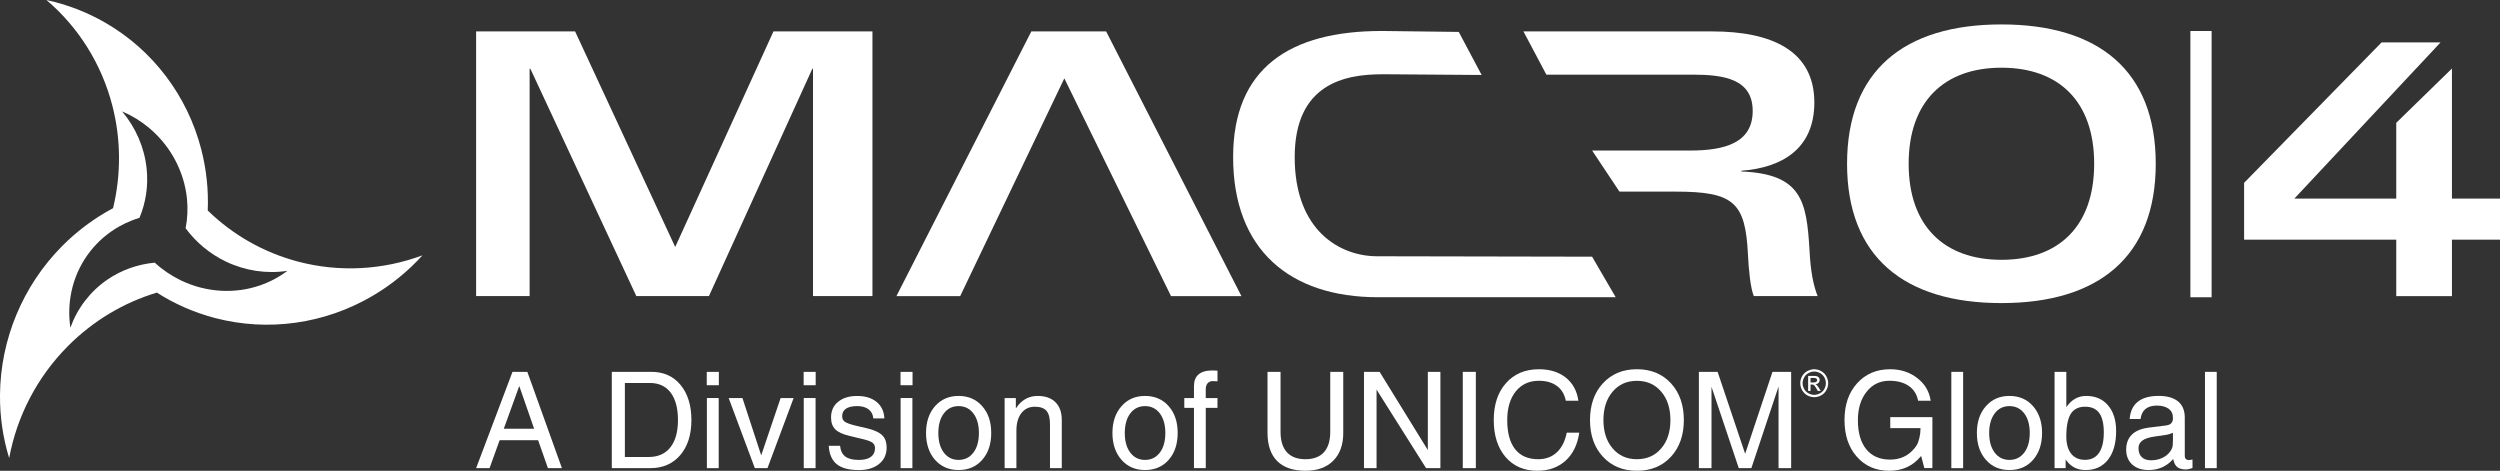
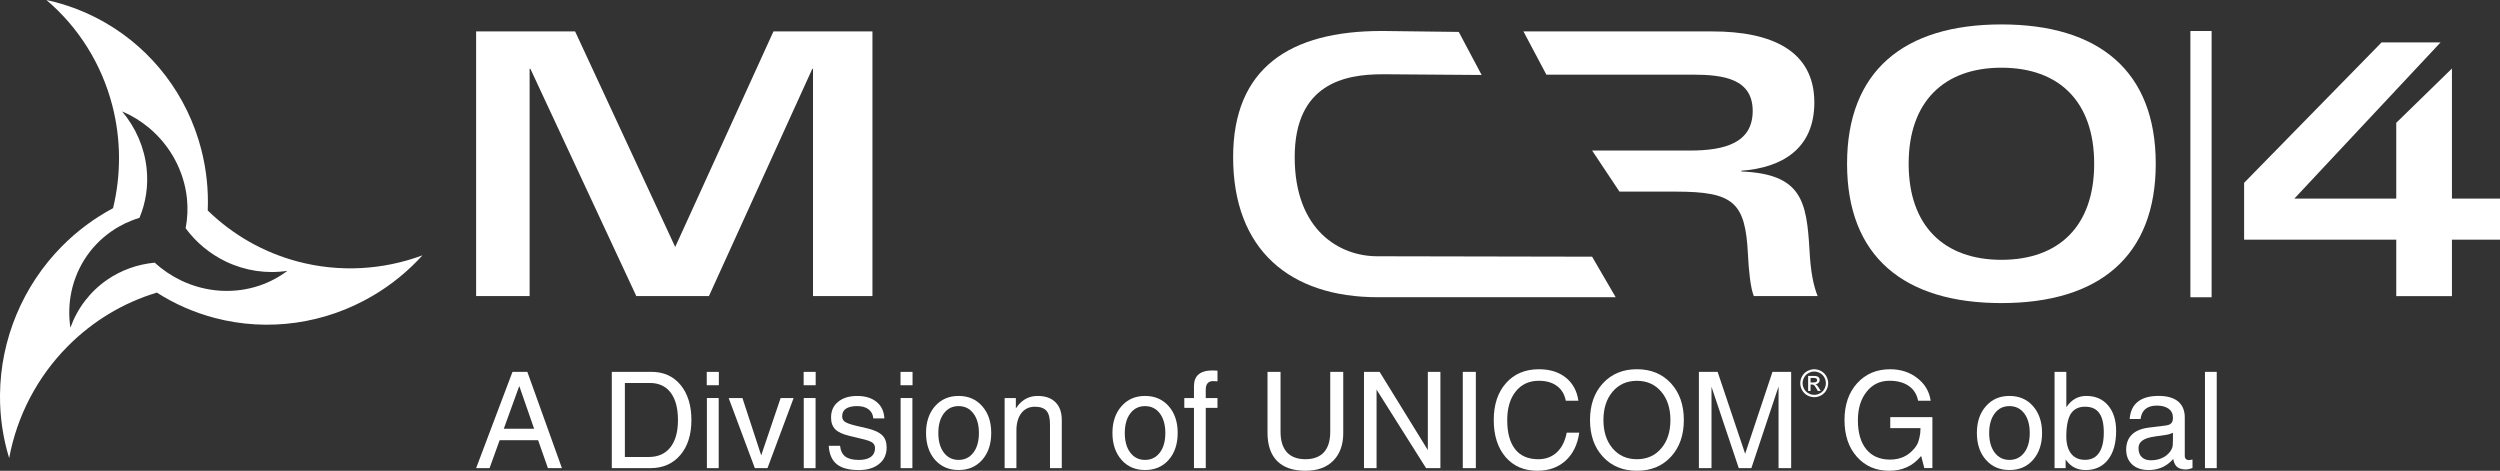
<svg xmlns="http://www.w3.org/2000/svg" version="1.1" id="Ebene_1" x="0px" y="0px" width="141.545px" height="26.654px" viewBox="0 0 141.545 26.654" style="enable-background:new 0 0 141.545 26.654;" xml:space="preserve">
  <rect x="0" y="0" width="141.545" height="26.654" fill="#333333" stroke="none" />
  <rect x="-17.018" y="-48.452" style="fill:none;stroke:#627986;stroke-miterlimit:10;" width="180" height="132" />
  <g>
    <path style="fill-rule:evenodd;clip-rule:evenodd;fill:#FFFFFF;" d="M16.877,14.812c-1.946-0.511-3.701-1.515-5.115-2.895   c0.047-1.156-0.074-2.321-0.367-3.459c-0.785-3.037-2.738-5.618-5.432-7.172C4.916,0.682,3.791,0.252,2.629,0   C4.443,1.541,5.752,3.621,6.36,5.977c0.495,1.913,0.5,3.908,0.042,5.809c-1.054,0.562-2.029,1.283-2.888,2.15   C1.289,16.182,0.025,19.214,0,22.365c-0.01,1.226,0.168,2.43,0.519,3.573c0.438-2.376,1.587-4.59,3.313-6.329   c1.422-1.436,3.164-2.475,5.049-3.043c1,0.641,2.105,1.127,3.279,1.436c3.012,0.793,6.229,0.342,8.945-1.256   c1.057-0.621,2.004-1.396,2.814-2.289C21.668,15.293,19.209,15.427,16.877,14.812 M14.729,16.156   c-1.445,0.5-3.053,0.402-4.468-0.272c-0.552-0.265-1.058-0.606-1.5-1.013c-0.964,0.09-1.892,0.418-2.692,0.968   c-0.97,0.667-1.693,1.618-2.083,2.715c-0.088-0.584-0.087-1.181,0.007-1.767c0.242-1.51,1.084-2.844,2.336-3.703   c0.484-0.332,1.012-0.584,1.567-0.75c0.364-0.867,0.508-1.826,0.405-2.793c-0.124-1.19-0.616-2.317-1.389-3.235   C7.463,6.539,7.98,6.857,8.449,7.248c1.203,1.012,1.971,2.443,2.135,3.978c0.06,0.574,0.033,1.146-0.074,1.697   c0.591,0.802,1.377,1.454,2.289,1.891c1.098,0.522,2.311,0.7,3.475,0.519C15.811,15.683,15.291,15.961,14.729,16.156" />
    <polygon style="fill-rule:evenodd;clip-rule:evenodd;fill:#FFFFFF;" points="134.839,2.402 138.178,2.402 129.9,11.246    135.671,11.246 135.671,6.953 138.824,3.879 138.824,11.246 141.545,11.246 141.545,13.568 138.824,13.568 138.824,16.765    135.671,16.765 135.671,13.568 127.057,13.568 127.057,10.351  " />
    <path style="fill-rule:evenodd;clip-rule:evenodd;fill:#FFFFFF;" d="M104.577,9.271c0-5.252,3.216-7.888,8.739-7.888   c5.521,0,8.738,2.636,8.738,7.888c0,5.25-3.218,7.889-8.738,7.889C107.793,17.16,104.577,14.521,104.577,9.271 M108.064,9.271   c0,3.528,2.013,5.439,5.252,5.439c3.258,0,5.252-1.911,5.252-5.439c0-3.527-1.994-5.438-5.252-5.438   C110.077,3.834,108.064,5.744,108.064,9.271" />
    <path style="fill-rule:evenodd;clip-rule:evenodd;fill:#FFFFFF;" d="M96.953,1.779c3.299,0,5.771,1.057,5.771,4.025   c0,2.617-1.828,3.694-4.132,3.862v0.042c3.425,0.143,3.695,1.68,3.859,4.461c0.063,1.246,0.229,2.014,0.459,2.594h-3.612   c-0.187-0.435-0.292-1.492-0.333-2.365c-0.145-2.948-0.809-3.549-4.09-3.549h-3.184l-1.548-2.326h5.543   c1.972,0,3.548-0.434,3.548-2.241c0-1.806-1.617-2.056-3.402-2.056h-8.28l-1.297-2.447H96.953z" />
    <path style="fill-rule:evenodd;clip-rule:evenodd;fill:#FFFFFF;" d="M78.264,4.205c-2.097,0-4.961,0.518-4.961,4.693   c0,4.172,2.571,5.611,4.668,5.611l12.17,0.024l1.334,2.292l-13.459,0.003c-4.982,0-8.199-2.679-8.199-7.931   c0-5.047,3.217-7.143,8.408-7.143h0.07l4.297,0.053l1.295,2.438l-5.592-0.042H78.264z" />
-     <polygon style="fill-rule:evenodd;clip-rule:evenodd;fill:#FFFFFF;" points="60.26,4.436 54.363,16.766 50.753,16.766    58.391,1.779 62.628,1.779 70.287,16.766 66.301,16.766  " />
    <polygon style="fill-rule:evenodd;clip-rule:evenodd;fill:#FFFFFF;" points="26.957,1.779 32.561,1.779 38.229,13.984    43.792,1.779 49.396,1.779 49.396,16.764 46.031,16.764 46.031,3.895 45.992,3.895 40.138,16.764 36.027,16.764 30.029,3.895    29.986,3.895 29.986,16.764 26.957,16.764  " />
    <rect x="124.016" y="1.756" style="fill:#FFFFFF;" width="1.201" height="15.074" />
    <path style="fill:#FFFFFF;" d="M29.016,21.054h0.418h0.423l1.958,5.452h-0.396h-0.396l-0.556-1.582h-2.178l-0.572,1.582H27.34   h-0.383L29.016,21.054z M28.524,24.273h1.717L29.4,21.855L28.524,24.273z" />
    <path style="fill:#FFFFFF;" d="M34.639,21.053h0.368h1.872c0.693,0,1.244,0.246,1.654,0.742c0.406,0.494,0.613,1.156,0.613,1.988   c0,0.83-0.211,1.492-0.629,1.982c-0.422,0.493-0.985,0.74-1.697,0.74h-1.813h-0.368V21.053z M35.378,25.874h1.351   c0.527,0,0.936-0.181,1.224-0.544c0.289-0.364,0.432-0.881,0.432-1.547c0-0.67-0.138-1.186-0.413-1.553   c-0.277-0.365-0.672-0.547-1.18-0.547h-1.413V25.874z" />
    <path style="fill:#FFFFFF;" d="M40.015,21.055h0.685v0.756h-0.685V21.055z M40.023,22.536h0.333h0.335v3.97h-0.335h-0.333V22.536z" />
    <polygon style="fill:#FFFFFF;" points="41.256,22.536 41.646,22.536 42.035,22.536 43.099,25.785 43.097,25.785 44.197,22.536    44.562,22.536 44.933,22.536 43.453,26.506 43.097,26.506 42.738,26.506  " />
    <path style="fill:#FFFFFF;" d="M45.501,21.055h0.681v0.756h-0.681V21.055z M45.507,22.536h0.334h0.335v3.97h-0.335h-0.334V22.536z" />
    <path style="fill:#FFFFFF;" d="M49.445,23.688c-0.02-0.221-0.109-0.393-0.27-0.514c-0.159-0.119-0.373-0.182-0.644-0.182   c-0.276,0-0.487,0.051-0.633,0.145c-0.144,0.099-0.216,0.238-0.216,0.426c0,0.143,0.05,0.244,0.15,0.316   c0.104,0.071,0.305,0.144,0.606,0.219l0.688,0.16c0.387,0.095,0.662,0.225,0.828,0.391c0.164,0.16,0.246,0.391,0.246,0.686   c0,0.393-0.144,0.705-0.427,0.932c-0.28,0.23-0.665,0.347-1.146,0.347c-0.562,0-0.977-0.11-1.25-0.332   c-0.274-0.22-0.426-0.569-0.455-1.043h0.641c0.029,0.281,0.13,0.485,0.299,0.61c0.167,0.127,0.422,0.191,0.766,0.191   c0.299,0,0.526-0.059,0.681-0.172c0.153-0.113,0.233-0.277,0.233-0.496c0-0.141-0.054-0.244-0.154-0.316   c-0.1-0.072-0.305-0.143-0.611-0.213l-0.689-0.166c-0.375-0.088-0.64-0.211-0.799-0.373c-0.158-0.16-0.236-0.379-0.236-0.668   c0-0.373,0.132-0.67,0.4-0.885c0.264-0.221,0.625-0.332,1.077-0.332c0.464,0,0.829,0.113,1.104,0.34   c0.272,0.224,0.418,0.533,0.437,0.93H49.445z" />
    <path style="fill:#FFFFFF;" d="M50.986,21.055h0.68v0.756h-0.68V21.055z M50.991,22.536h0.333h0.334v3.97h-0.334h-0.333V22.536z" />
    <path style="fill:#FFFFFF;" d="M52.939,26.036c-0.338-0.389-0.508-0.894-0.508-1.521s0.17-1.133,0.508-1.518   c0.342-0.386,0.787-0.58,1.334-0.58c0.554,0,1,0.194,1.338,0.58c0.341,0.385,0.51,0.891,0.51,1.518s-0.169,1.132-0.51,1.521   c-0.338,0.384-0.784,0.576-1.338,0.576C53.727,26.612,53.281,26.42,52.939,26.036 M55.111,25.625   c0.209-0.272,0.313-0.643,0.313-1.109c0-0.463-0.104-0.834-0.313-1.108c-0.207-0.276-0.486-0.415-0.838-0.415   c-0.353,0-0.629,0.139-0.836,0.415c-0.207,0.274-0.31,0.646-0.31,1.108c0,0.467,0.103,0.837,0.31,1.109   c0.207,0.274,0.483,0.414,0.836,0.414C54.625,26.039,54.904,25.899,55.111,25.625" />
    <path style="fill:#FFFFFF;" d="M56.881,22.536h0.314h0.32v0.587l0.146-0.195c0.289-0.341,0.65-0.51,1.088-0.51   c0.436,0,0.775,0.118,1.011,0.357c0.238,0.236,0.356,0.574,0.356,1.012v2.719h-0.334h-0.334v-2.492   c0-0.349-0.066-0.602-0.201-0.757c-0.133-0.151-0.354-0.229-0.654-0.229c-0.322,0-0.577,0.121-0.766,0.363   c-0.188,0.244-0.28,0.574-0.28,0.989v2.126h-0.334h-0.333V22.536z" />
    <path style="fill:#FFFFFF;" d="M63.498,26.036c-0.341-0.389-0.514-0.894-0.514-1.521s0.173-1.133,0.514-1.518   c0.339-0.386,0.781-0.58,1.332-0.58c0.553,0,1,0.194,1.339,0.58c0.339,0.385,0.509,0.891,0.509,1.518s-0.17,1.132-0.509,1.521   c-0.339,0.384-0.786,0.576-1.339,0.576C64.279,26.612,63.837,26.42,63.498,26.036 M65.668,25.625   c0.207-0.272,0.311-0.643,0.311-1.109c0-0.463-0.104-0.834-0.311-1.108c-0.209-0.276-0.488-0.415-0.838-0.415   c-0.352,0-0.63,0.139-0.836,0.415c-0.207,0.274-0.311,0.646-0.311,1.108c0,0.467,0.104,0.837,0.311,1.109   c0.206,0.274,0.484,0.414,0.836,0.414C65.18,26.039,65.459,25.899,65.668,25.625" />
    <path style="fill:#FFFFFF;" d="M68.268,23.091v3.415h-0.333H67.6v-3.415h-0.547v-0.555H67.6v-0.673   c0-0.295,0.086-0.516,0.259-0.664c0.175-0.148,0.435-0.225,0.781-0.225l0.292,0.012v0.603l-0.264-0.012   c-0.127,0-0.228,0.044-0.299,0.126c-0.067,0.081-0.102,0.199-0.102,0.352v0.481h0.664v0.555H68.268z" />
    <path style="fill:#FFFFFF;" d="M76.053,24.507c0,0.671-0.188,1.196-0.566,1.577s-0.902,0.57-1.577,0.57   c-0.696,0-1.231-0.185-1.597-0.547c-0.365-0.367-0.549-0.9-0.549-1.601v-3.453h0.367h0.371v3.396c0,0.506,0.12,0.892,0.358,1.156   C73.1,25.867,73.451,26,73.909,26c0.46,0,0.81-0.133,1.05-0.395c0.238-0.265,0.357-0.65,0.357-1.156v-3.396h0.367h0.369V24.507z" />
    <polygon style="fill:#FFFFFF;" points="77.938,26.506 77.582,26.506 77.226,26.506 77.226,21.054 77.667,21.054 78.111,21.054    80.841,25.481 80.841,21.054 81.195,21.054 81.553,21.054 81.553,26.506 81.148,26.506 80.742,26.506 77.938,22.059  " />
    <polygon style="fill:#FFFFFF;" points="82.82,21.054 83.188,21.054 83.559,21.054 83.559,26.506 83.191,26.506 82.82,26.506  " />
    <path style="fill:#FFFFFF;" d="M89.414,24.498c-0.098,0.675-0.353,1.201-0.771,1.582c-0.422,0.382-0.957,0.574-1.602,0.574   c-0.753,0-1.351-0.26-1.799-0.777c-0.441-0.518-0.669-1.217-0.669-2.094s0.233-1.578,0.698-2.096   c0.462-0.521,1.085-0.781,1.863-0.781c0.617,0,1.123,0.158,1.519,0.474c0.396,0.317,0.631,0.752,0.713,1.31h-0.713   c-0.071-0.361-0.237-0.642-0.501-0.836c-0.268-0.199-0.607-0.295-1.027-0.295c-0.548,0-0.98,0.2-1.305,0.6   c-0.324,0.404-0.484,0.947-0.484,1.625c0,0.724,0.149,1.271,0.449,1.65C86.084,25.812,86.521,26,87.092,26   c0.424,0,0.774-0.131,1.054-0.391c0.278-0.261,0.465-0.631,0.559-1.111H89.414z" />
    <path style="fill:#FFFFFF;" d="M90.756,25.861c-0.489-0.527-0.733-1.221-0.733-2.078c0-0.859,0.244-1.555,0.733-2.084   c0.49-0.529,1.131-0.794,1.92-0.794c0.798,0,1.439,0.265,1.929,0.794c0.485,0.529,0.731,1.225,0.731,2.084   c0,0.857-0.246,1.551-0.731,2.078c-0.489,0.529-1.131,0.793-1.929,0.793C91.887,26.654,91.246,26.391,90.756,25.861 M94.053,25.389   c0.35-0.407,0.523-0.943,0.523-1.605c0-0.664-0.174-1.203-0.523-1.611c-0.348-0.41-0.809-0.612-1.377-0.612   c-0.564,0-1.022,0.202-1.371,0.612c-0.348,0.408-0.522,0.947-0.522,1.611c0,0.662,0.175,1.198,0.522,1.605   C91.653,25.797,92.111,26,92.676,26C93.244,26,93.705,25.797,94.053,25.389" />
    <polygon style="fill:#FFFFFF;" points="96.902,26.506 96.549,26.506 96.188,26.506 96.188,21.054 96.717,21.054 97.248,21.054    98.807,25.693 100.354,21.054 100.883,21.054 101.412,21.054 101.412,26.506 101.055,26.506 100.698,26.506 100.698,21.893    100.695,21.893 99.159,26.506 98.801,26.506 98.446,26.506 96.904,21.906 96.902,21.906  " />
    <path style="fill:#FFFFFF;" d="M106.966,26.654c-0.757,0-1.368-0.265-1.834-0.793c-0.47-0.529-0.7-1.221-0.7-2.078   c0-0.861,0.236-1.555,0.715-2.084s1.102-0.793,1.87-0.793c0.595,0,1.112,0.168,1.537,0.502c0.433,0.332,0.681,0.762,0.757,1.281   h-0.712c-0.069-0.361-0.245-0.641-0.526-0.836c-0.283-0.197-0.648-0.295-1.098-0.295c-0.531,0-0.962,0.207-1.288,0.618   c-0.33,0.411-0.497,0.95-0.497,1.618c0,0.711,0.16,1.258,0.477,1.646c0.318,0.388,0.768,0.582,1.345,0.582   c0.563,0,1.016-0.206,1.362-0.616c0.057-0.064,0.101-0.132,0.146-0.201c0.061-0.1,0.111-0.233,0.15-0.404   c0.043-0.174,0.063-0.34,0.063-0.495v-0.067h-1.71v-0.621h2.385v2.885h-0.457l-0.179-0.688l-0.044,0.049   C108.283,26.39,107.697,26.654,106.966,26.654" />
-     <polygon style="fill:#FFFFFF;" points="110.48,21.054 110.816,21.054 111.148,21.054 111.148,26.506 110.816,26.506 110.48,26.506     " />
    <path style="fill:#FFFFFF;" d="M112.439,26.036c-0.342-0.389-0.512-0.894-0.512-1.521s0.17-1.133,0.512-1.518   c0.337-0.386,0.781-0.58,1.33-0.58c0.557,0,1.003,0.194,1.339,0.58c0.338,0.385,0.51,0.891,0.51,1.518s-0.172,1.132-0.51,1.521   c-0.336,0.384-0.782,0.576-1.339,0.576C113.221,26.612,112.776,26.42,112.439,26.036 M114.61,25.625   c0.207-0.272,0.31-0.643,0.31-1.109c0-0.463-0.103-0.834-0.31-1.108c-0.209-0.276-0.487-0.415-0.841-0.415   c-0.348,0-0.63,0.139-0.833,0.415c-0.208,0.274-0.313,0.646-0.313,1.108c0,0.467,0.105,0.837,0.313,1.109   c0.203,0.274,0.485,0.414,0.833,0.414C114.123,26.039,114.401,25.899,114.61,25.625" />
    <path style="fill:#FFFFFF;" d="M116.325,21.054h0.333h0.333v2c0.294-0.43,0.67-0.64,1.132-0.636c0.521,0,0.932,0.179,1.233,0.537   c0.304,0.355,0.455,0.84,0.455,1.447c0,0.691-0.152,1.23-0.458,1.623c-0.305,0.391-0.729,0.588-1.27,0.588   c-0.449,0-0.806-0.17-1.068-0.514l-0.063-0.085v0.49h-0.627V21.054z M118.051,26.035c0.349,0,0.612-0.133,0.791-0.396   c0.182-0.263,0.271-0.647,0.271-1.153c0-0.496-0.086-0.864-0.26-1.101c-0.172-0.241-0.44-0.358-0.801-0.358   c-0.369,0-0.635,0.137-0.808,0.401c-0.165,0.271-0.254,0.698-0.254,1.28c0,0.424,0.095,0.751,0.276,0.98   C117.448,25.919,117.711,26.035,118.051,26.035" />
    <path style="fill:#FFFFFF;" d="M121.646,26.612c-0.388,0-0.695-0.104-0.924-0.312c-0.227-0.209-0.342-0.488-0.342-0.842   s0.107-0.64,0.322-0.85c0.212-0.211,0.527-0.34,0.938-0.395l0.907-0.113c0.075-0.004,0.144-0.018,0.21-0.039   c0.087-0.02,0.152-0.065,0.2-0.131c0.048-0.066,0.069-0.152,0.069-0.252v-0.035c0-0.213-0.078-0.377-0.24-0.5   c-0.16-0.115-0.385-0.18-0.67-0.18c-0.272,0-0.487,0.065-0.645,0.193c-0.154,0.127-0.248,0.318-0.277,0.568h-0.617   c0.033-0.435,0.186-0.762,0.462-0.978c0.272-0.22,0.666-0.331,1.177-0.331c0.48,0,0.85,0.105,1.102,0.312   c0.254,0.211,0.379,0.515,0.379,0.914v2.183c0,0.065,0.019,0.121,0.061,0.161c0.043,0.04,0.098,0.061,0.165,0.061   c0.021,0,0.049,0,0.086-0.008c0.04-0.004,0.08-0.011,0.125-0.021v0.481c-0.065,0.024-0.133,0.044-0.204,0.06   c-0.068,0.014-0.129,0.021-0.182,0.021c-0.25,0-0.434-0.068-0.549-0.208c-0.074-0.09-0.125-0.22-0.159-0.388   c-0.05,0.062-0.107,0.121-0.169,0.177C122.537,26.463,122.128,26.612,121.646,26.612 M123.027,24.934v-0.43   c-0.121,0.057-0.26,0.1-0.41,0.12l-0.609,0.089c-0.323,0.045-0.559,0.12-0.706,0.227c-0.147,0.104-0.224,0.246-0.224,0.428   c0,0.225,0.062,0.395,0.184,0.512c0.119,0.121,0.293,0.18,0.516,0.18c0.351,0,0.648-0.096,0.892-0.285   c0.163-0.133,0.272-0.284,0.325-0.451c0.012-0.03,0.018-0.082,0.023-0.152C123.025,25.1,123.027,25.02,123.027,24.934" />
    <polygon style="fill:#FFFFFF;" points="124.841,21.054 125.174,21.054 125.507,21.054 125.507,26.506 125.174,26.506    124.841,26.506  " />
    <path style="fill:#FFFFFF;" d="M102.718,20.906c0.134,0,0.263,0.035,0.39,0.102c0.125,0.069,0.225,0.166,0.293,0.293   c0.071,0.127,0.107,0.258,0.107,0.396c0,0.136-0.036,0.269-0.105,0.394c-0.068,0.127-0.166,0.224-0.291,0.293   s-0.256,0.104-0.394,0.104c-0.136,0-0.269-0.035-0.394-0.104c-0.123-0.069-0.221-0.166-0.293-0.293   c-0.068-0.125-0.104-0.258-0.104-0.394c0-0.138,0.035-0.269,0.105-0.396c0.072-0.127,0.171-0.224,0.298-0.293   C102.458,20.941,102.585,20.906,102.718,20.906 M102.718,21.036c-0.11,0-0.218,0.028-0.323,0.087   c-0.105,0.055-0.188,0.137-0.246,0.243c-0.059,0.104-0.09,0.216-0.09,0.33s0.029,0.224,0.09,0.328   c0.057,0.104,0.138,0.187,0.242,0.243c0.104,0.059,0.213,0.088,0.327,0.088s0.224-0.029,0.328-0.088   c0.106-0.057,0.187-0.139,0.244-0.243s0.087-0.214,0.087-0.328s-0.029-0.226-0.088-0.33c-0.061-0.106-0.143-0.188-0.246-0.243   C102.936,21.064,102.828,21.036,102.718,21.036 M102.373,22.133v-0.85h0.293c0.1,0,0.171,0.008,0.215,0.023   s0.082,0.043,0.109,0.082c0.025,0.039,0.037,0.08,0.037,0.125c0,0.062-0.021,0.115-0.064,0.162   c-0.045,0.047-0.105,0.072-0.18,0.078c0.031,0.012,0.056,0.027,0.074,0.045c0.033,0.033,0.076,0.09,0.125,0.168l0.103,0.166h-0.167   L102.844,22c-0.061-0.107-0.107-0.171-0.145-0.199c-0.024-0.02-0.061-0.029-0.109-0.029h-0.081v0.361H102.373z M102.509,21.654   h0.168c0.078,0,0.134-0.012,0.162-0.035c0.028-0.025,0.045-0.056,0.045-0.095c0-0.024-0.008-0.048-0.022-0.067   c-0.014-0.02-0.033-0.033-0.057-0.045c-0.025-0.009-0.072-0.014-0.139-0.014h-0.157V21.654z" />
  </g>
</svg>